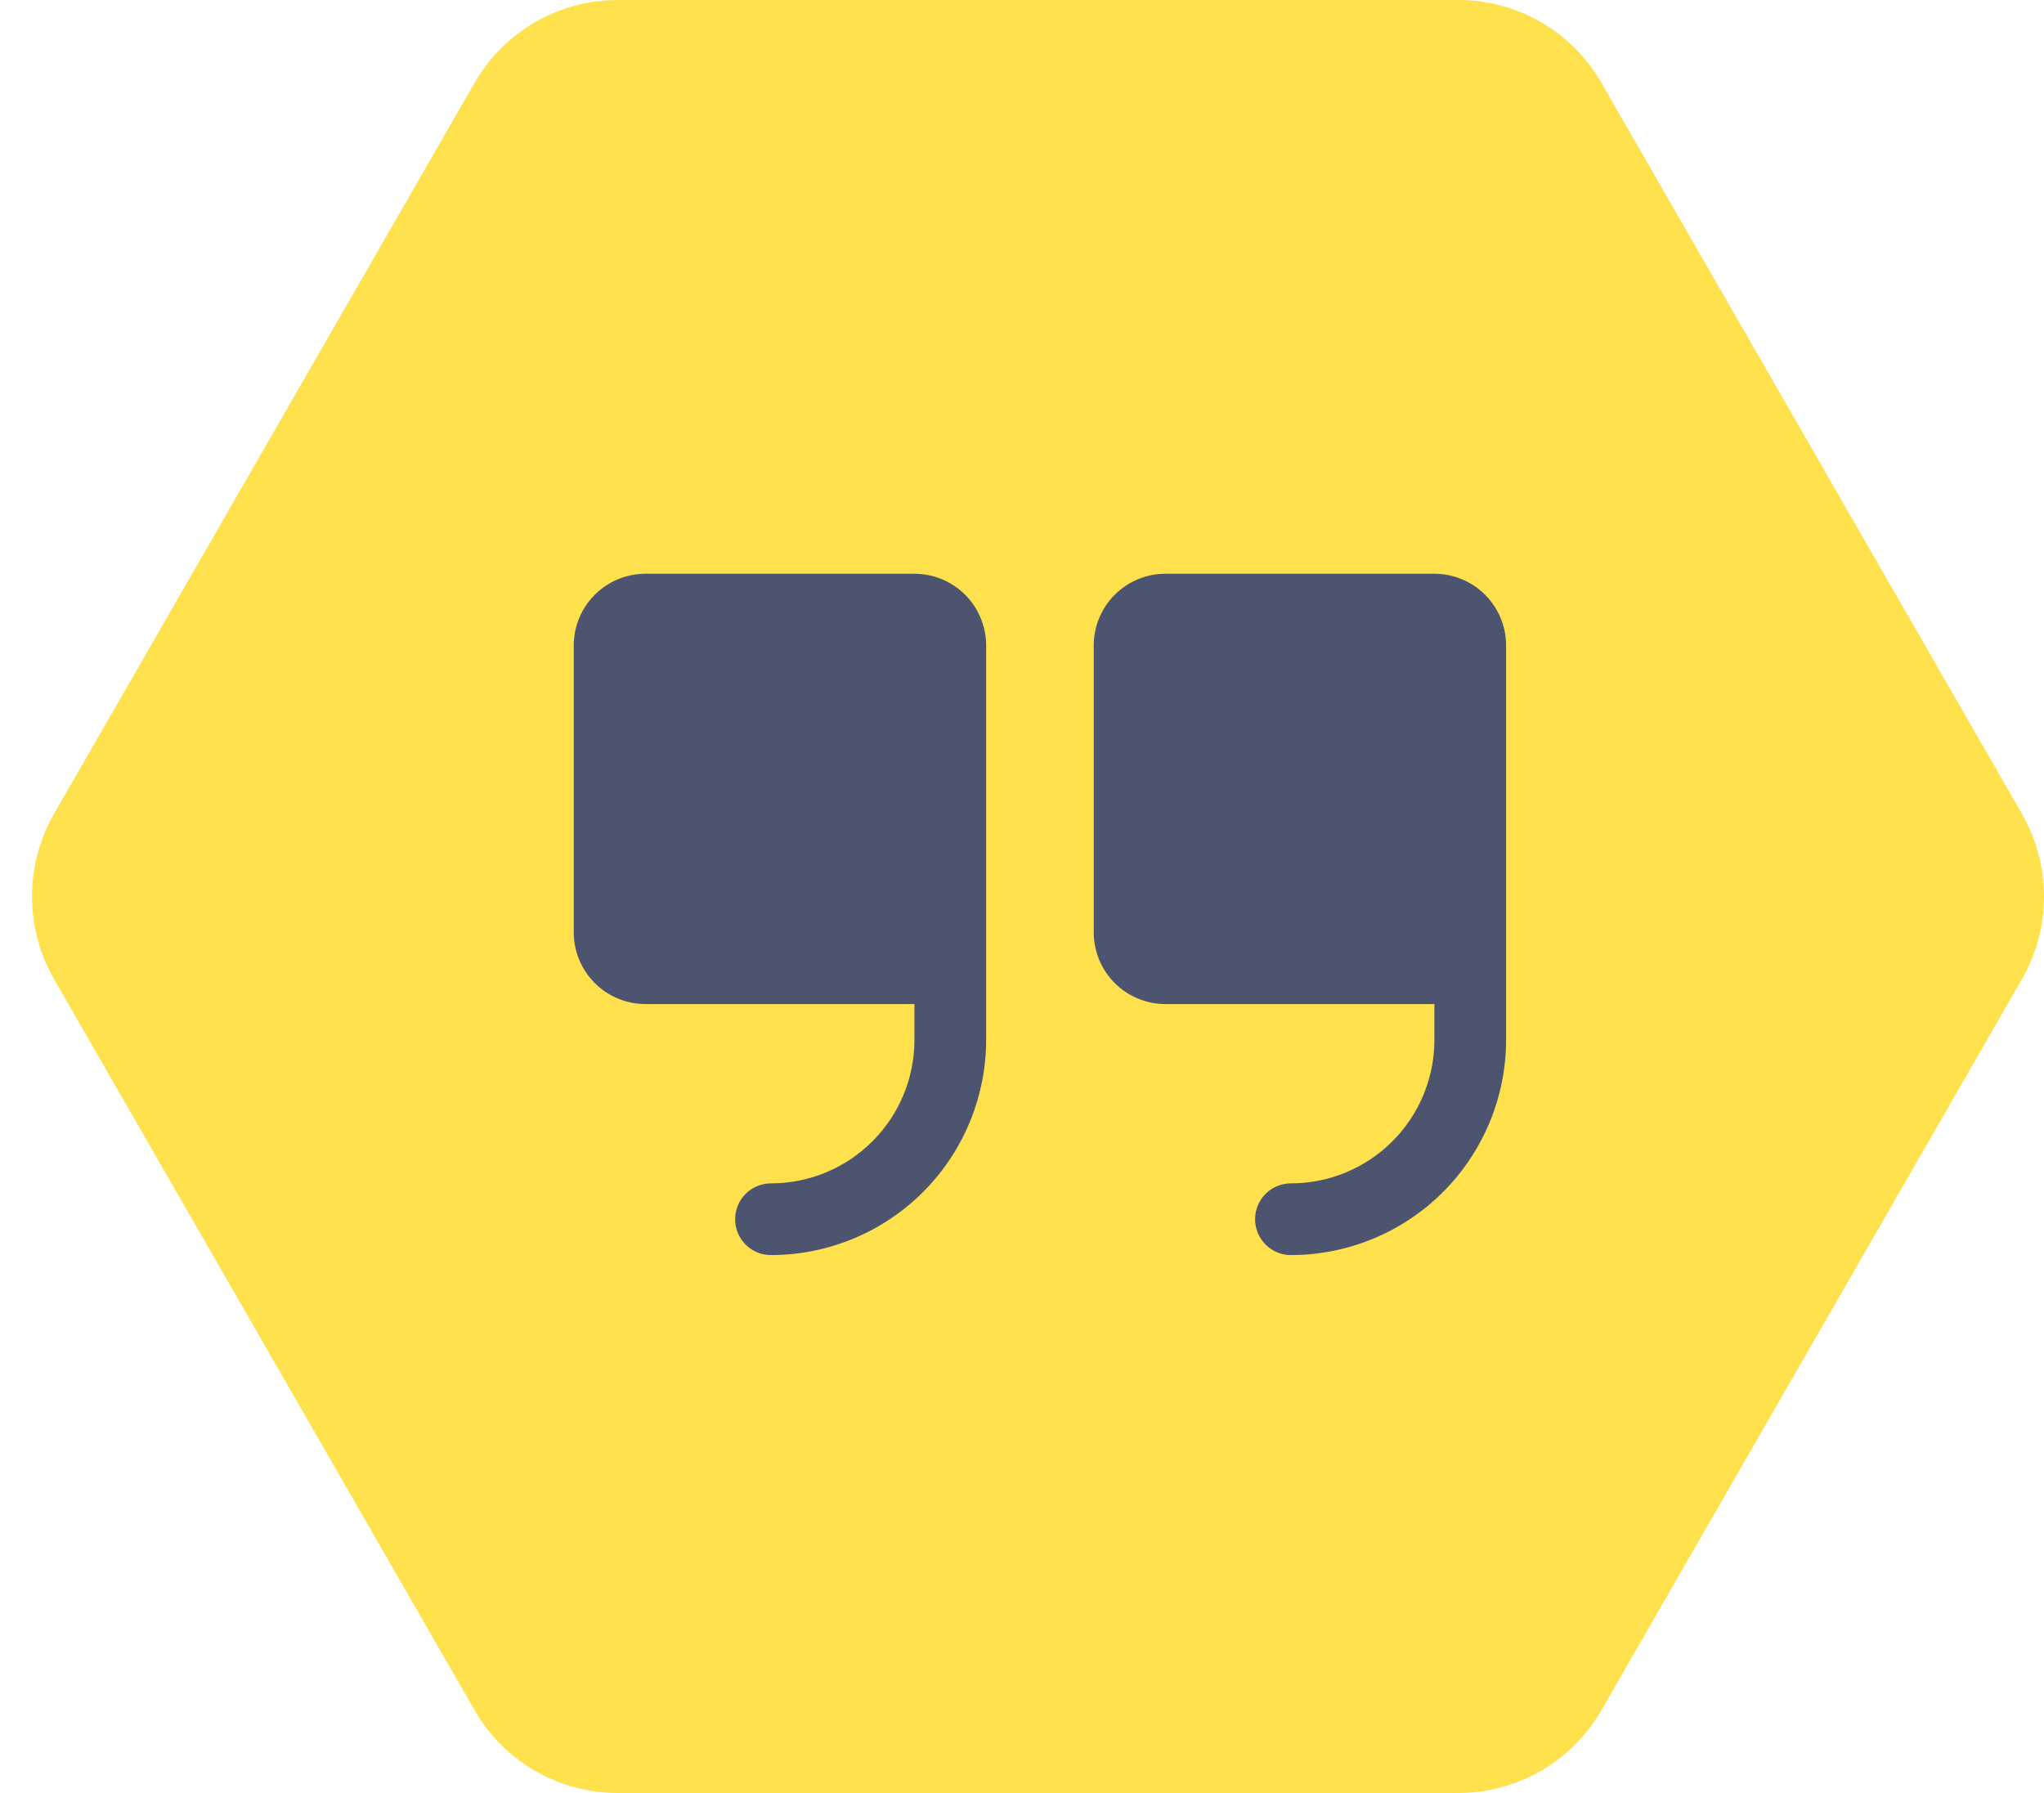
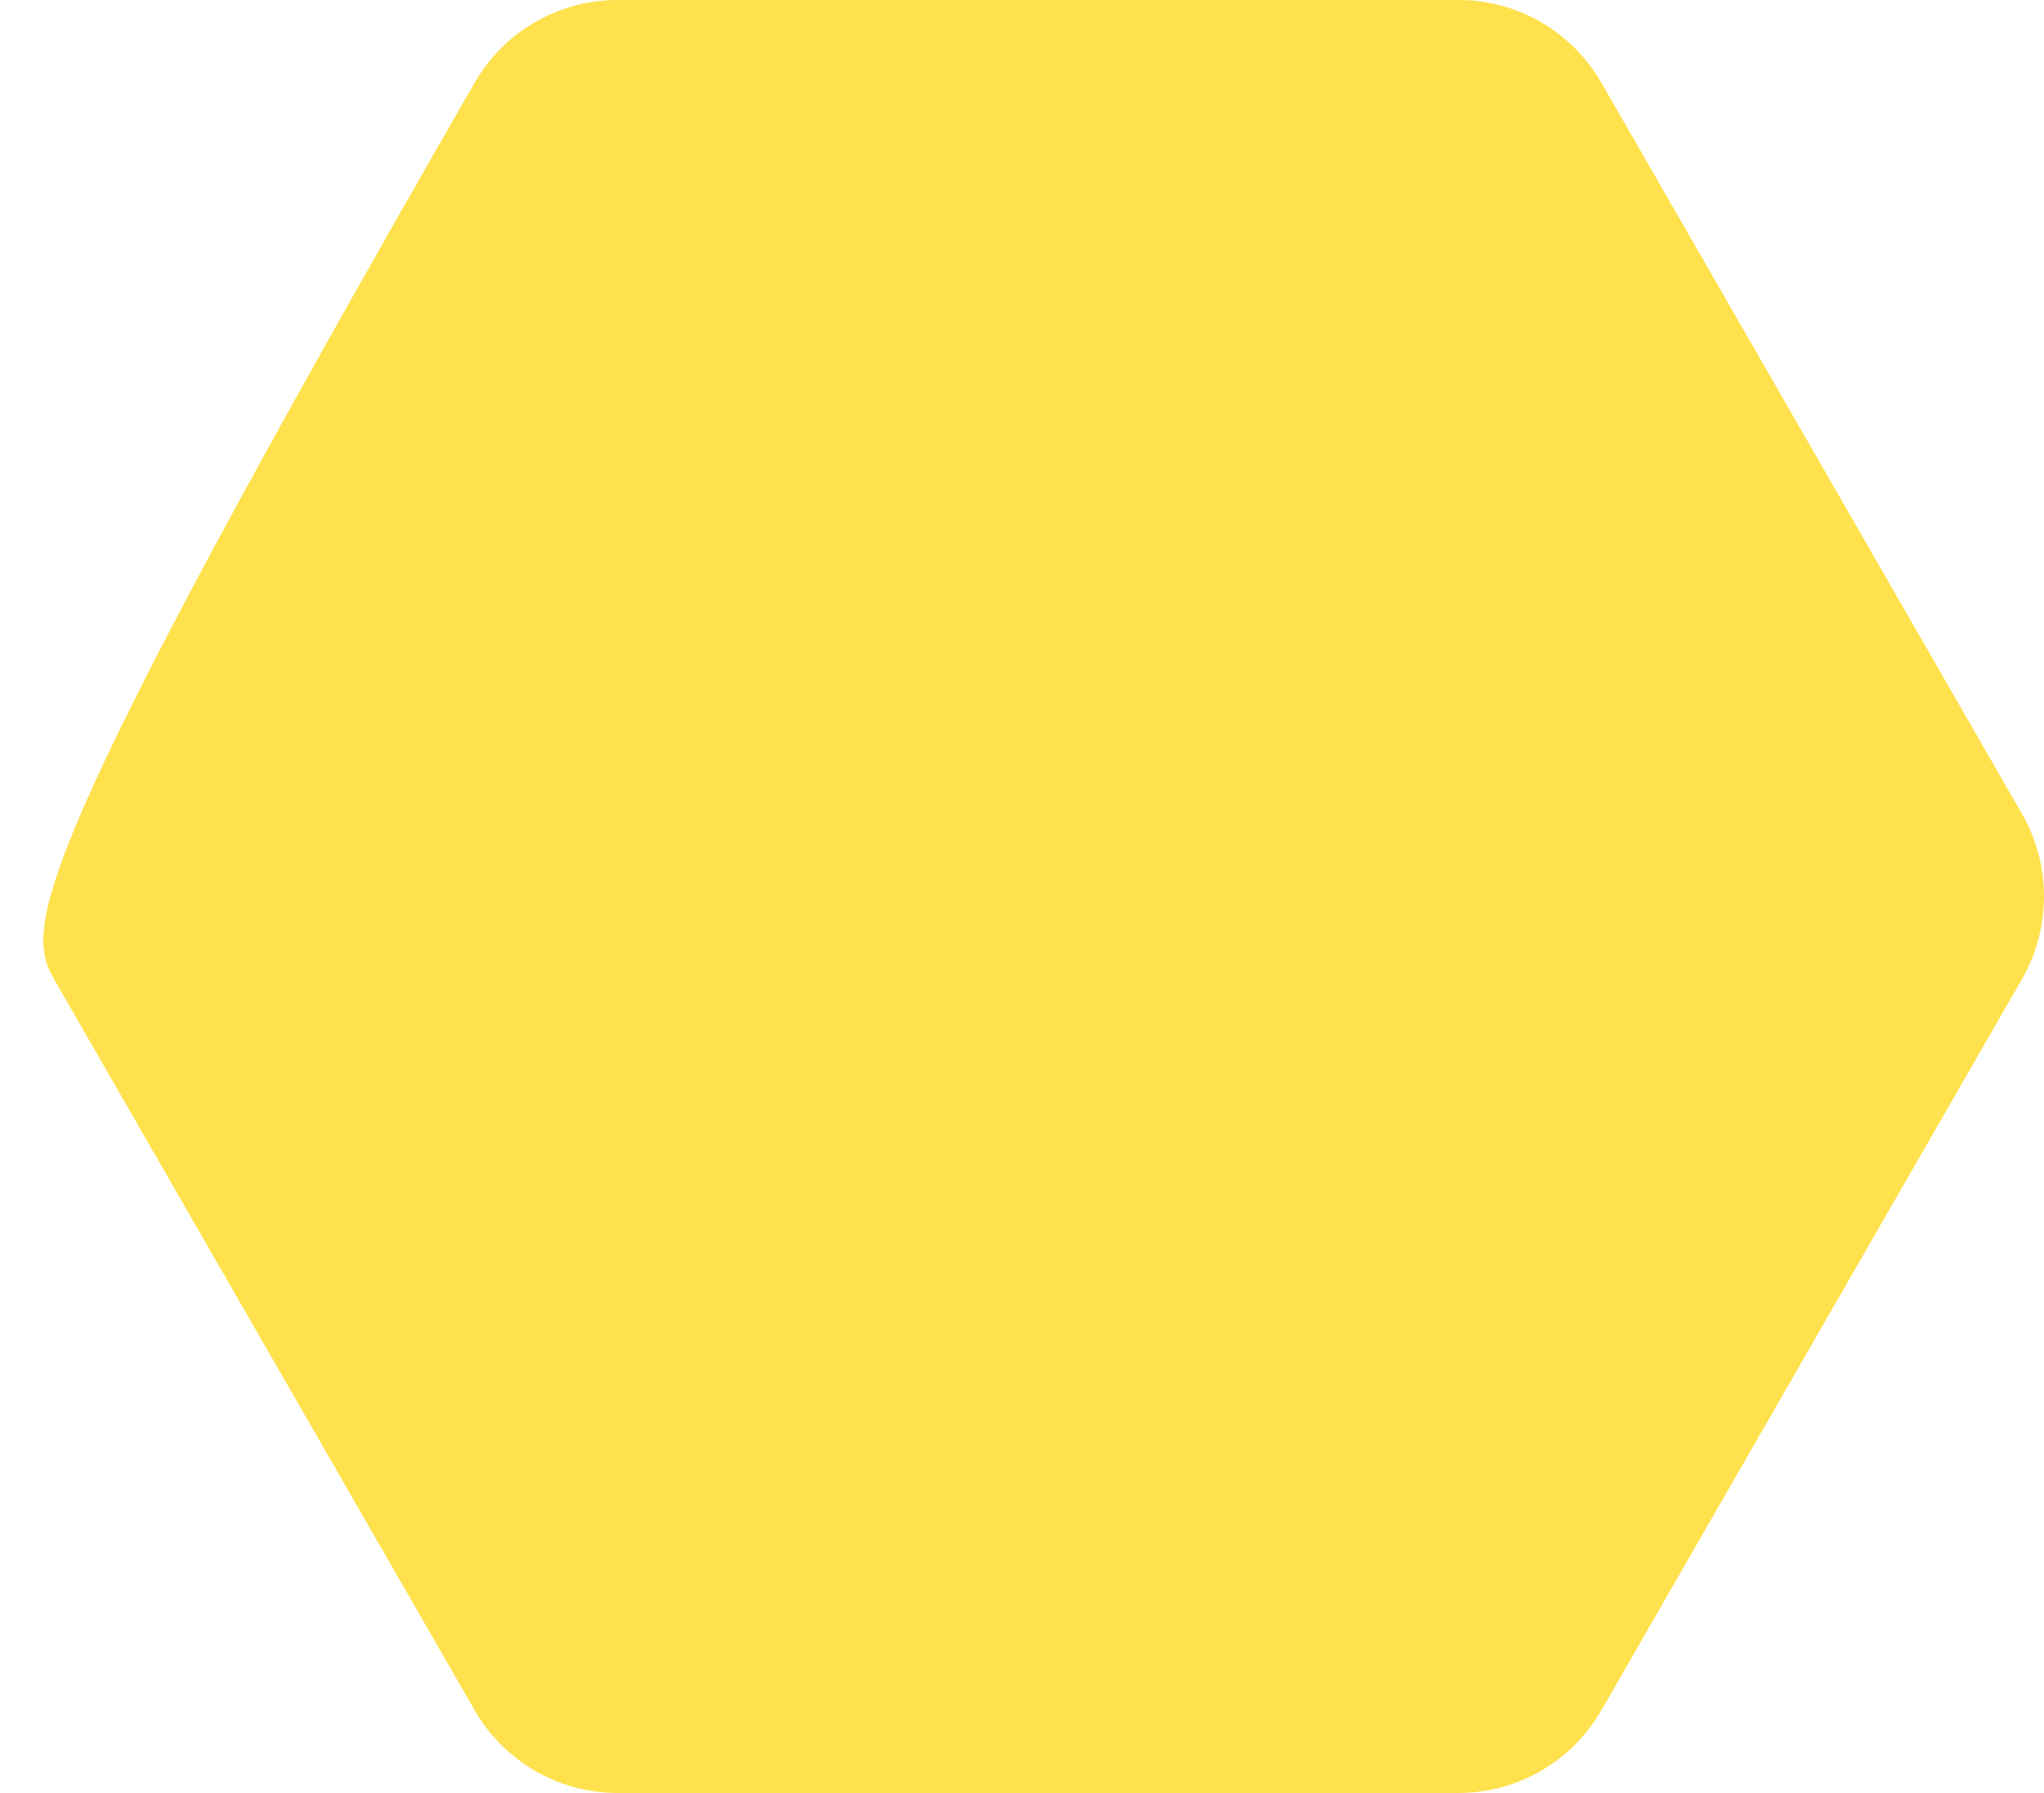
<svg xmlns="http://www.w3.org/2000/svg" width="57" height="50" viewBox="0 0 57 50" fill="none">
-   <path d="M56.383 27.309C57.206 25.88 57.206 24.12 56.383 22.691L44.658 2.309C43.836 0.88 42.316 -6.41853e-07 40.672 -7.13729e-07L17.22 -1.73882e-06C15.576 -1.8107e-06 14.057 0.88 13.235 2.309L1.509 22.691C0.687 24.12 0.687 25.88 1.509 27.309L13.235 47.691C14.057 49.12 15.576 50 17.22 50L40.672 50C42.316 50 43.836 49.12 44.658 47.691L56.383 27.309Z" fill="#FFE14D" />
-   <path d="M27.5 18V29C27.498 30.591 26.866 32.116 25.741 33.241C24.616 34.366 23.091 34.998 21.5 35C21.235 35 20.98 34.895 20.793 34.707C20.605 34.52 20.5 34.265 20.5 34C20.5 33.735 20.605 33.48 20.793 33.293C20.98 33.105 21.235 33 21.5 33C22.561 33 23.578 32.579 24.328 31.828C25.079 31.078 25.5 30.061 25.5 29V28H18C17.47 28 16.961 27.789 16.586 27.414C16.211 27.039 16 26.53 16 26V18C16 17.47 16.211 16.961 16.586 16.586C16.961 16.211 17.47 16 18 16H25.5C26.03 16 26.539 16.211 26.914 16.586C27.289 16.961 27.5 17.47 27.5 18ZM40 16H32.5C31.97 16 31.461 16.211 31.086 16.586C30.711 16.961 30.5 17.47 30.5 18V26C30.5 26.53 30.711 27.039 31.086 27.414C31.461 27.789 31.97 28 32.5 28H40V29C40 30.061 39.579 31.078 38.828 31.828C38.078 32.579 37.061 33 36 33C35.735 33 35.48 33.105 35.293 33.293C35.105 33.48 35 33.735 35 34C35 34.265 35.105 34.52 35.293 34.707C35.48 34.895 35.735 35 36 35C37.591 34.998 39.116 34.366 40.241 33.241C41.366 32.116 41.998 30.591 42 29V18C42 17.47 41.789 16.961 41.414 16.586C41.039 16.211 40.53 16 40 16Z" fill="#4C546F" />
+   <path d="M56.383 27.309C57.206 25.88 57.206 24.12 56.383 22.691L44.658 2.309C43.836 0.88 42.316 -6.41853e-07 40.672 -7.13729e-07L17.22 -1.73882e-06C15.576 -1.8107e-06 14.057 0.88 13.235 2.309C0.687 24.12 0.687 25.88 1.509 27.309L13.235 47.691C14.057 49.12 15.576 50 17.22 50L40.672 50C42.316 50 43.836 49.12 44.658 47.691L56.383 27.309Z" fill="#FFE14D" />
</svg>